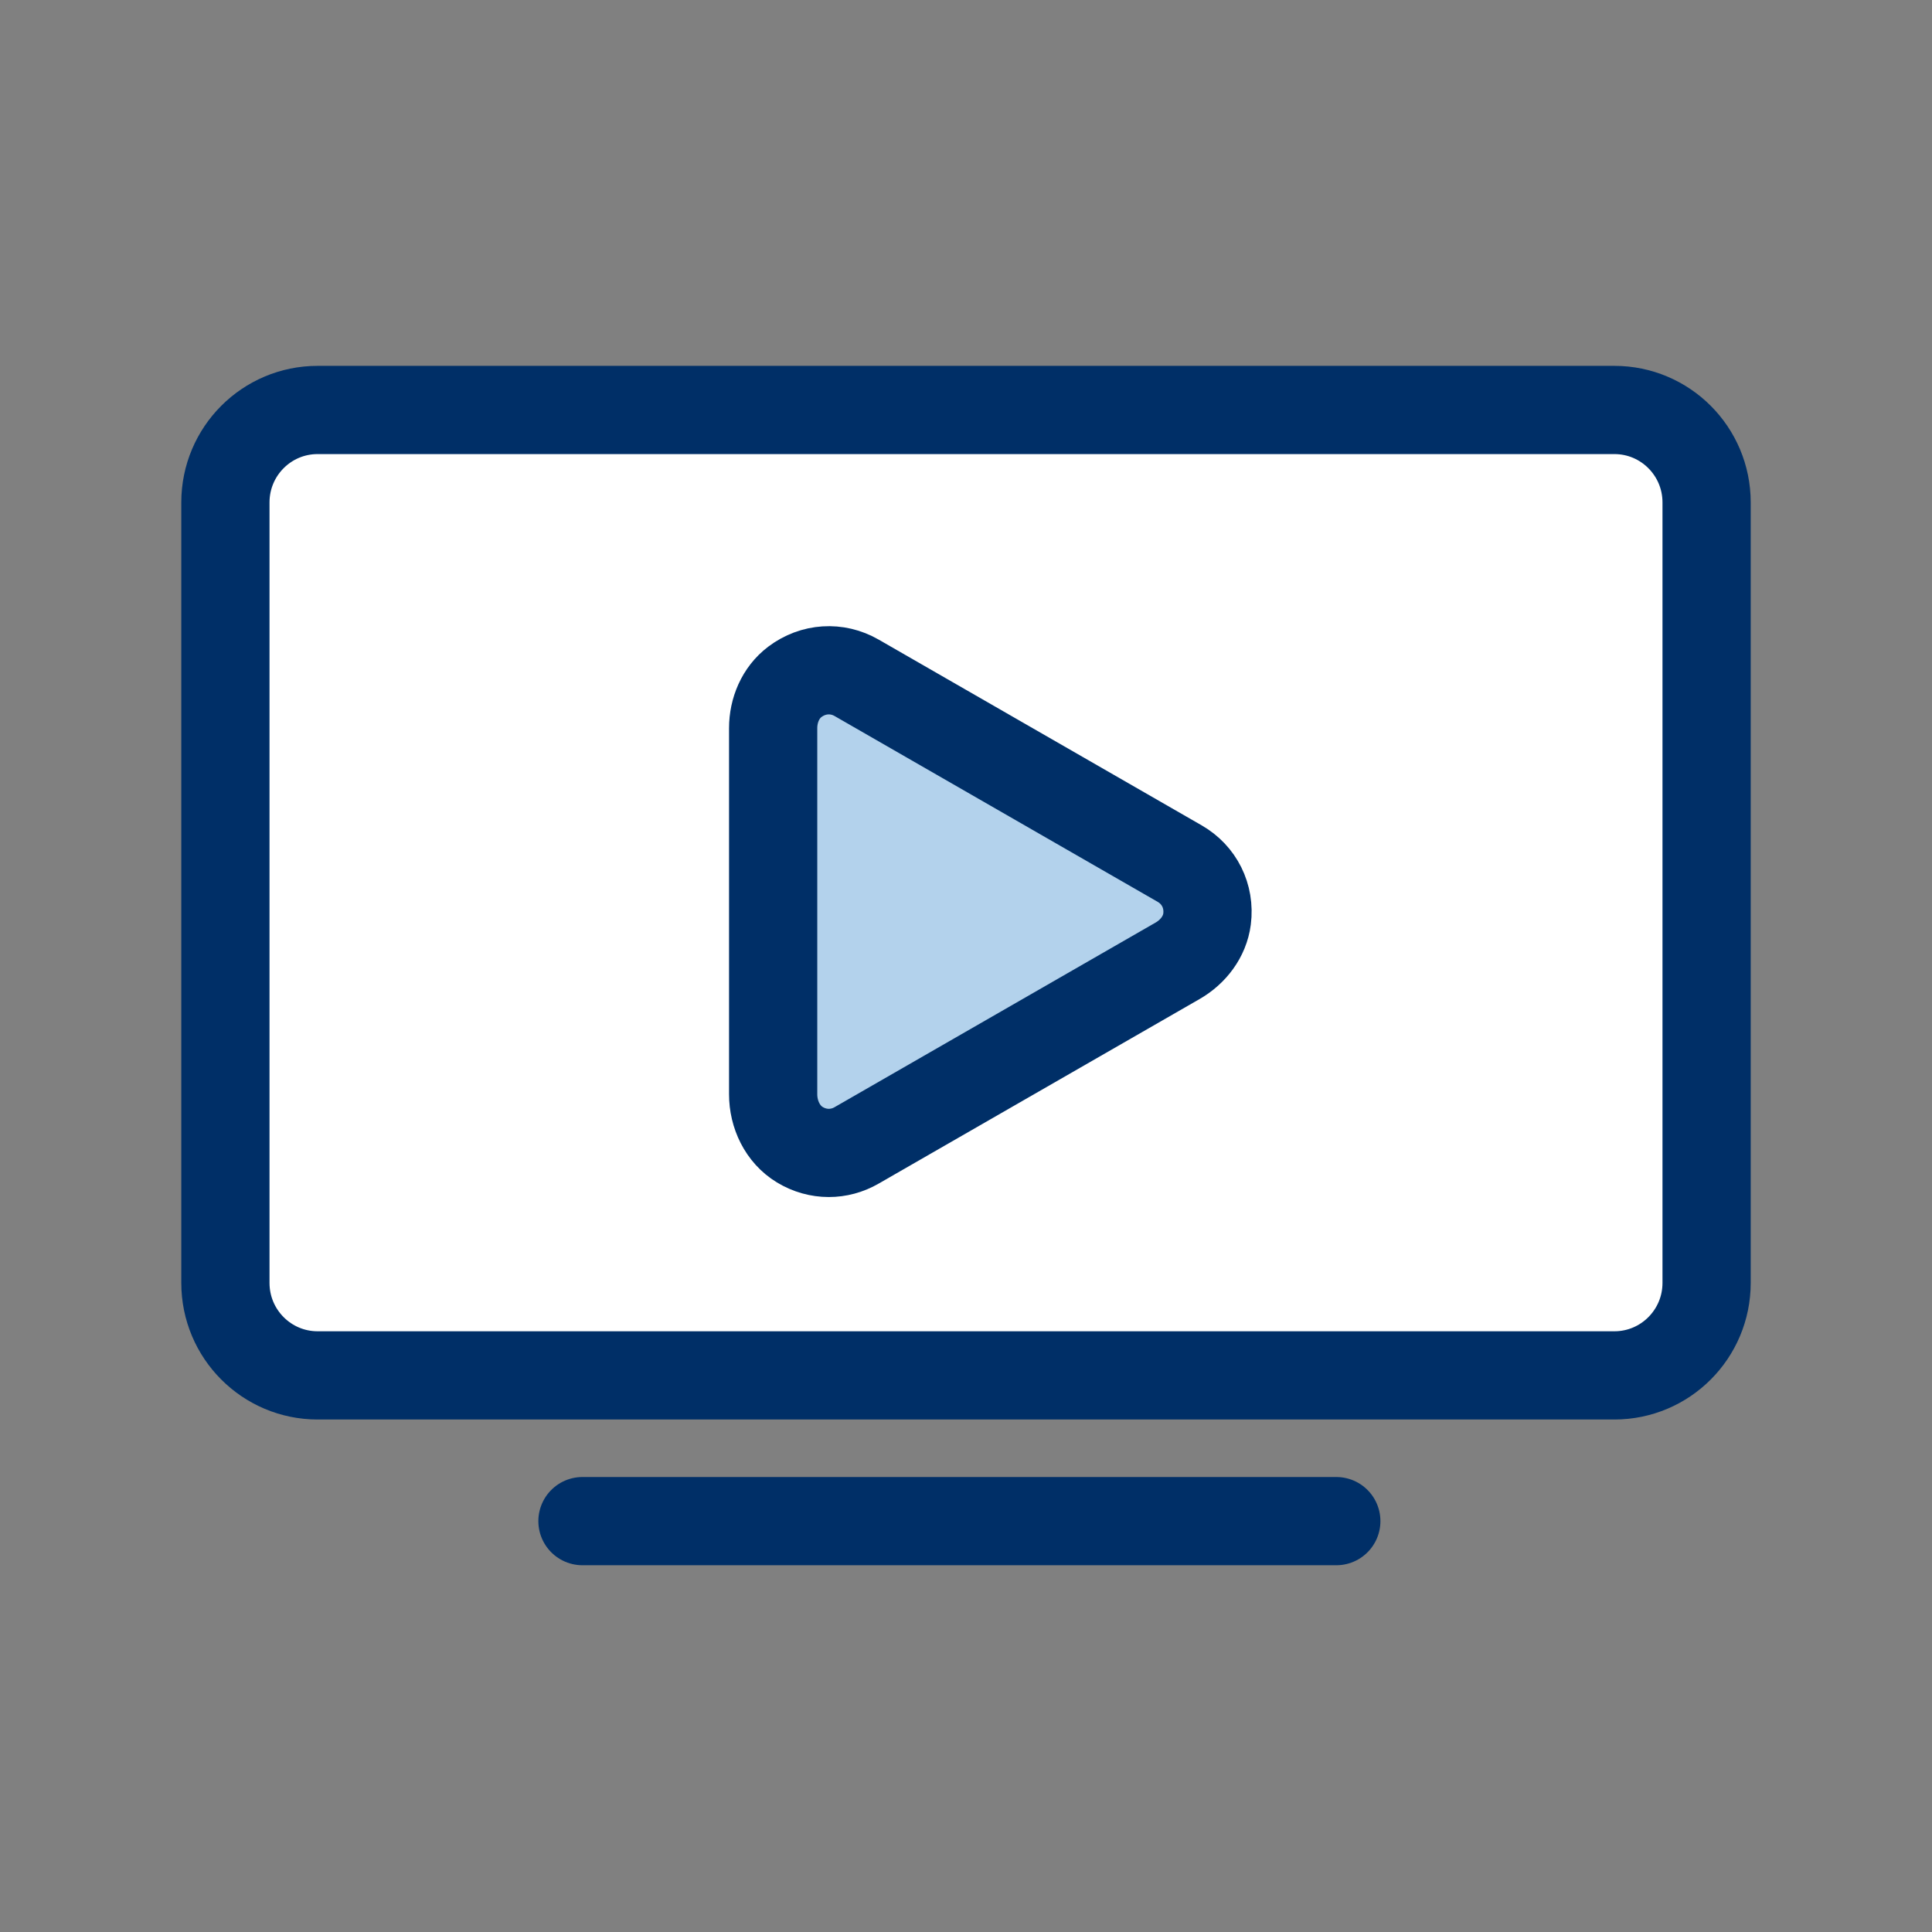
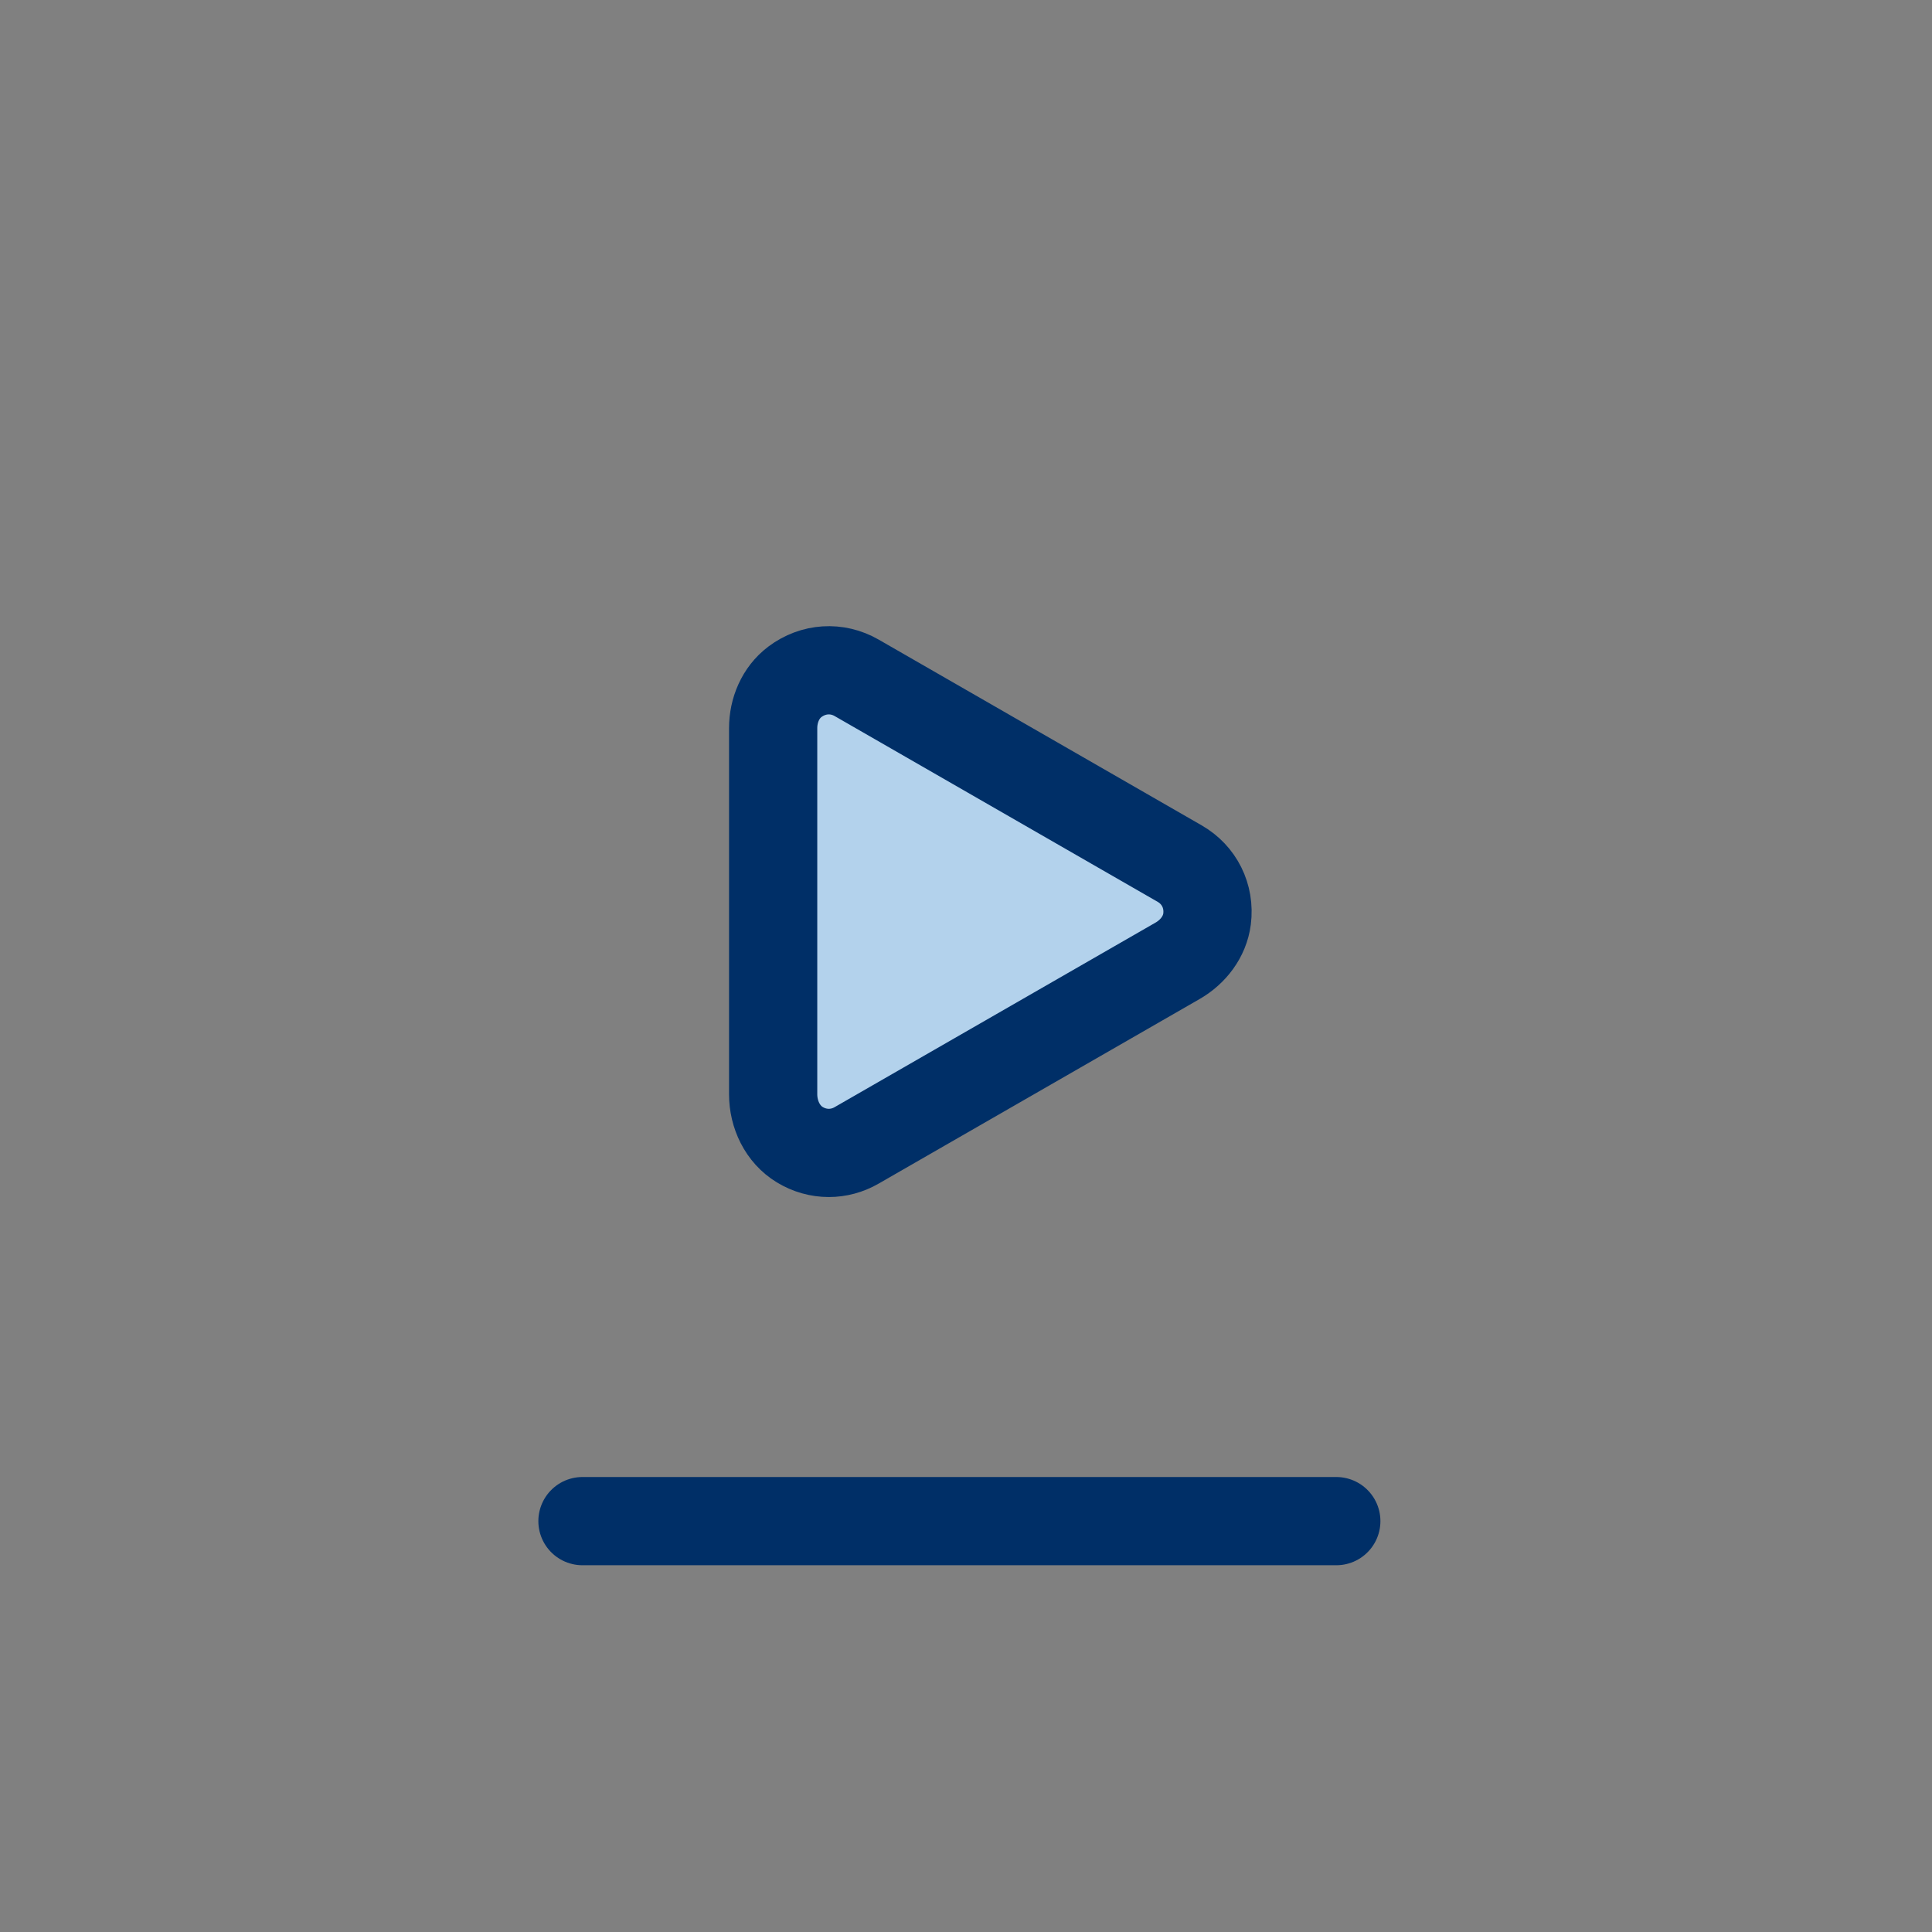
<svg xmlns="http://www.w3.org/2000/svg" width="60" height="60" viewBox="0 0 60 60" fill="none">
  <rect x="0" y="0" width="60" height="60" fill="#808080" stroke="none" />
-   <path fill-rule="evenodd" clip-rule="evenodd" d="M7 15.603V39.842C7 41.428 8.282 42.714 9.864 42.714H50.136C51.718 42.714 53 41.428 53 39.842V15.603C53 14.017 51.718 12.732 50.136 12.732H9.864C8.282 12.732 7 14.017 7 15.603Z" fill="white" stroke="#002F67" stroke-width="2.74" stroke-linecap="round" />
  <path fill-rule="evenodd" clip-rule="evenodd" d="M25.739 35.805C25.428 35.805 25.117 35.719 24.837 35.549C24.301 35.223 24.011 34.608 24.011 33.982V22.613C24.011 22.06 24.24 21.512 24.683 21.177C25.258 20.743 25.997 20.701 26.603 21.05L36.636 26.82C37.243 27.169 37.576 27.828 37.486 28.541C37.416 29.089 37.055 29.56 36.574 29.837L26.603 35.571C26.333 35.727 26.036 35.805 25.739 35.805Z" fill="#B3D2EC" stroke="#002F67" stroke-width="2.74" stroke-linecap="round" />
  <path d="M41.5 47.24H18.089" stroke="#002F67" stroke-width="2.74" stroke-linecap="round" />
</svg>